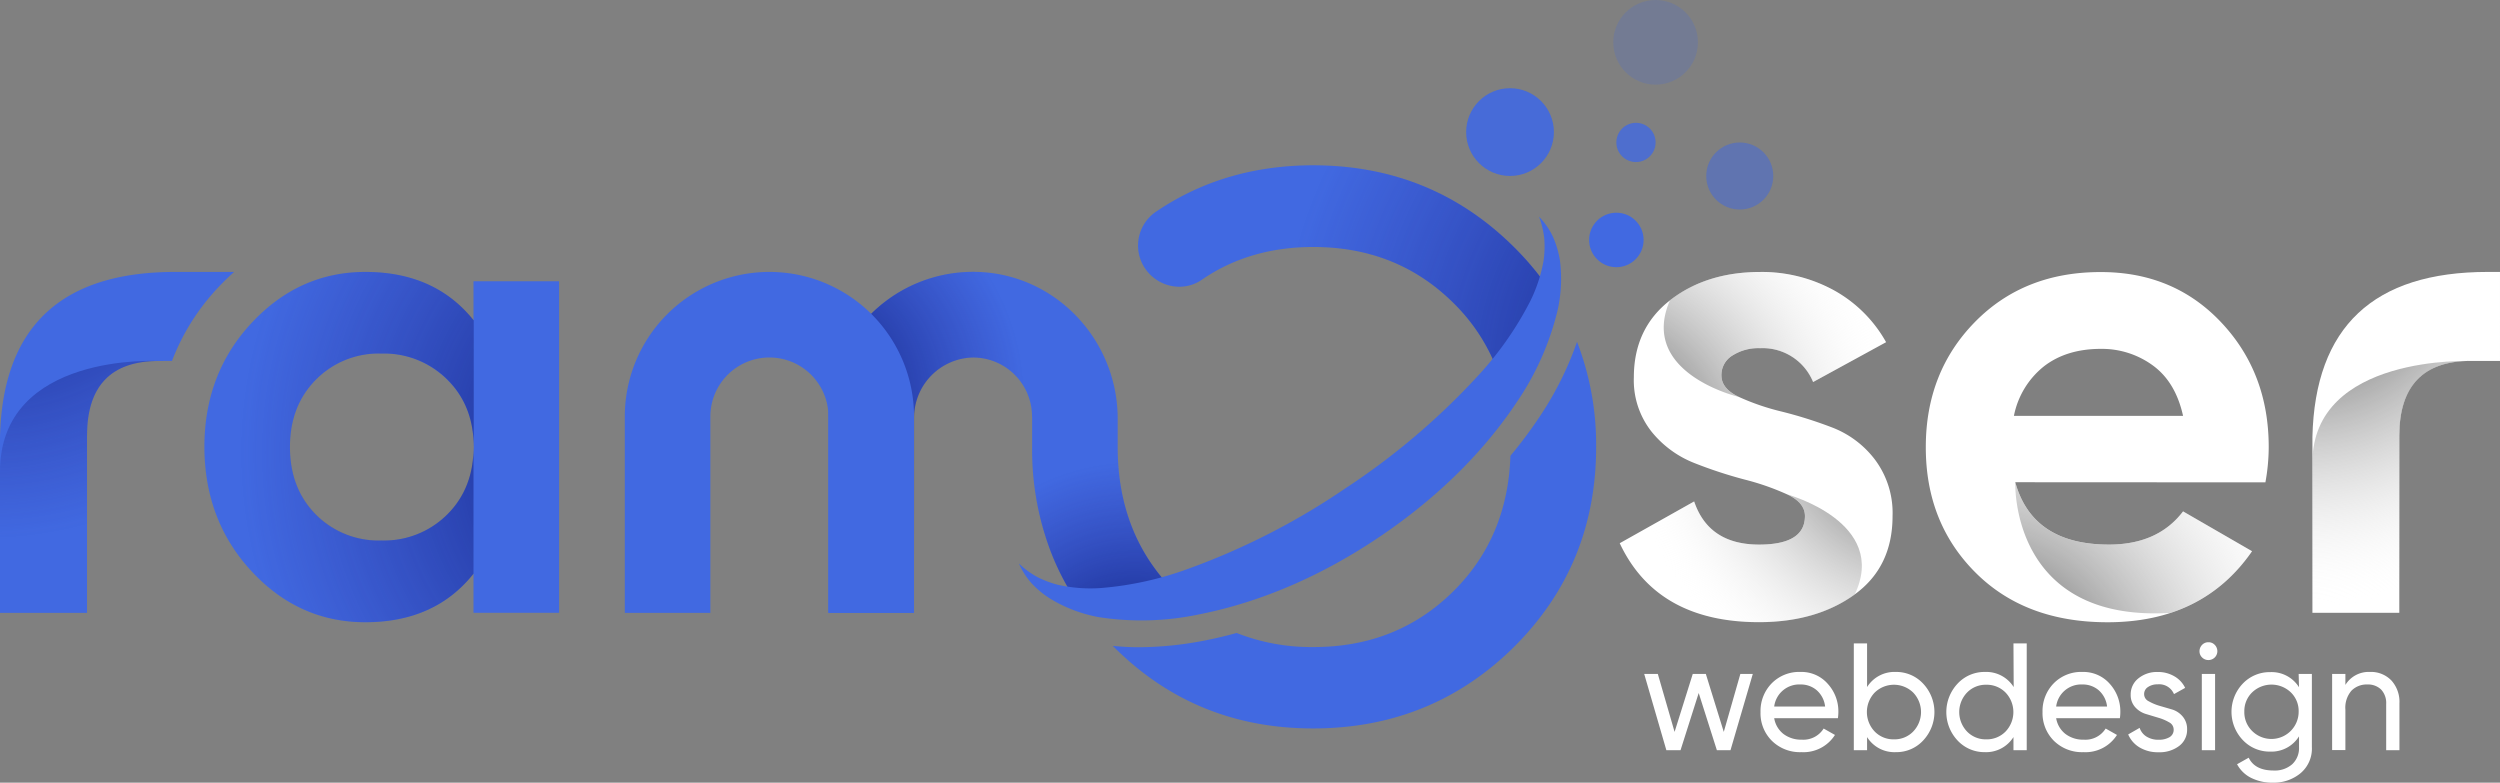
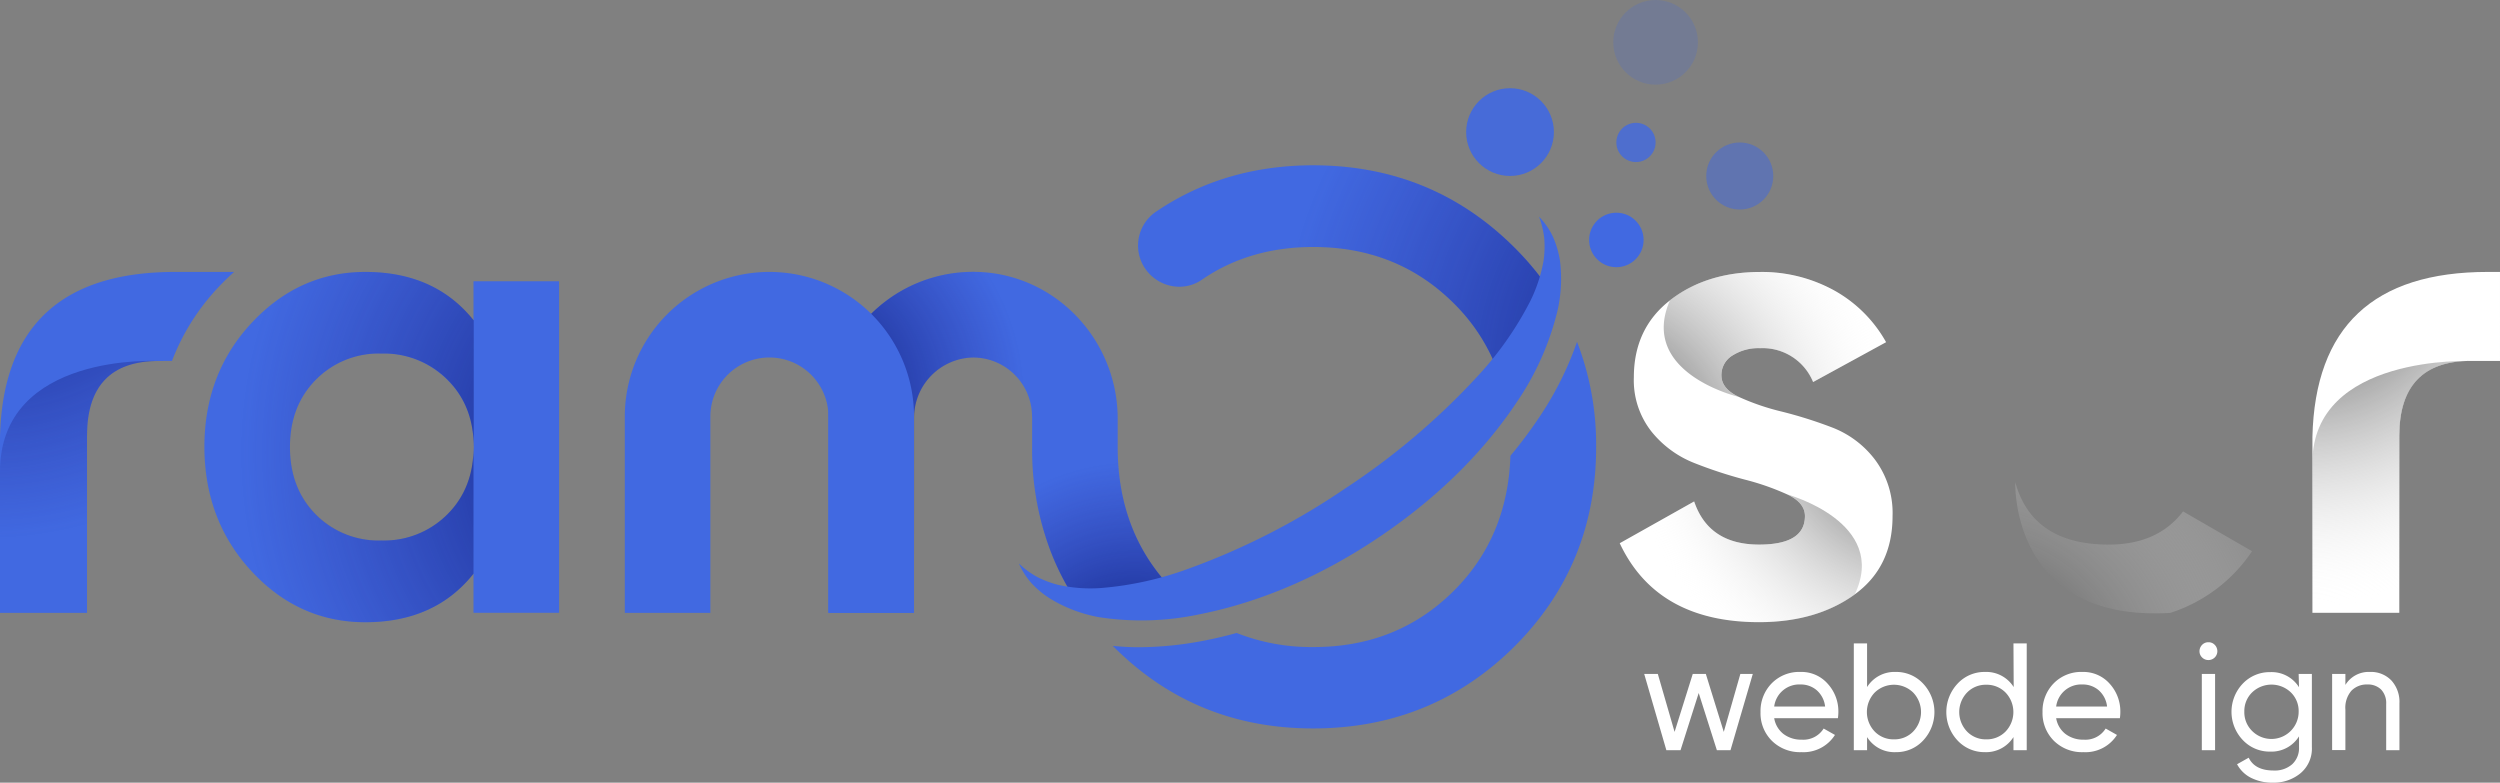
<svg xmlns="http://www.w3.org/2000/svg" xmlns:xlink="http://www.w3.org/1999/xlink" id="Layer_1" data-name="Layer 1" viewBox="0 0 550.42 172.32">
  <rect x="0" y="0" width="550.42" height="172.32" fill="#808080" stroke="none" />
  <defs>
    <style>.cls-1,.cls-3,.cls-4,.cls-5,.cls-6{fill:#4169e1;}.cls-2{fill:#fff;}.cls-3{opacity:0.9;}.cls-4{opacity:0.5;}.cls-5{opacity:0.2;}.cls-6{opacity:0.8;}.cls-7{fill:url(#radial-gradient);}.cls-8{fill:url(#radial-gradient-2);}.cls-9{fill:url(#radial-gradient-3);}.cls-10{fill:url(#radial-gradient-4);}.cls-11{fill:url(#radial-gradient-5);}.cls-12{fill:url(#radial-gradient-6);}.cls-13{fill:url(#radial-gradient-7);}.cls-14{fill:url(#radial-gradient-8);}.cls-15{fill:url(#radial-gradient-9);}</style>
    <radialGradient id="radial-gradient" cx="149.85" cy="99.66" r="97.31" gradientUnits="userSpaceOnUse">
      <stop offset="0" stop-color="#001874" />
      <stop offset="1" stop-color="#272590" stop-opacity="0" />
    </radialGradient>
    <radialGradient id="radial-gradient-2" cx="-2.69" cy="37.9" r="80.93" xlink:href="#radial-gradient" />
    <radialGradient id="radial-gradient-3" cx="424.02" cy="92.29" r="66.14" gradientUnits="userSpaceOnUse">
      <stop offset="0.12" stop-color="#4d4d4d" />
      <stop offset="1" stop-color="#fff" stop-opacity="0" />
    </radialGradient>
    <radialGradient id="radial-gradient-4" cx="349.09" cy="99.14" r="69.83" xlink:href="#radial-gradient-3" />
    <radialGradient id="radial-gradient-5" cx="434.39" cy="152.16" r="80.45" xlink:href="#radial-gradient-3" />
    <radialGradient id="radial-gradient-6" cx="507.17" cy="55.51" r="78.39" xlink:href="#radial-gradient-3" />
    <radialGradient id="radial-gradient-7" cx="174.49" cy="87.44" r="51.15" xlink:href="#radial-gradient" />
    <radialGradient id="radial-gradient-8" cx="389.07" cy="83.33" r="108.09" xlink:href="#radial-gradient" />
    <radialGradient id="radial-gradient-9" cx="249.76" cy="149.85" r="48.28" xlink:href="#radial-gradient" />
  </defs>
  <title>svg 1</title>
  <path class="cls-1" d="M104.25,61.92h18.84v73H104.25v-8.62Q95.78,137,80.44,137q-14.61,0-25-11.17T45,98.43q0-16.22,10.44-27.38t25-11.18q15.33,0,23.81,10.66ZM69.49,113.25A19.42,19.42,0,0,0,84,119a19.69,19.69,0,0,0,14.53-5.77q5.76-5.76,5.77-14.82T98.48,83.61A19.69,19.69,0,0,0,84,77.84a19.42,19.42,0,0,0-14.46,5.77q-5.7,5.76-5.7,14.82T69.49,113.25Z" />
  <path class="cls-2" d="M379,82.66c0,1.94,1.29,3.53,3.87,4.74a51.73,51.73,0,0,0,9.42,3.22,96.7,96.7,0,0,1,11.1,3.5,21.52,21.52,0,0,1,9.42,7.08,19.59,19.59,0,0,1,3.87,12.42q0,11.25-8.4,17.3t-21,6.06q-22.49,0-30.67-17.38L373,110.4q3.21,9.5,14.31,9.5,10.08,0,10.08-6.28,0-2.93-3.87-4.75a55.51,55.51,0,0,0-9.42-3.29,97.85,97.85,0,0,1-11.1-3.65A22.8,22.8,0,0,1,363.59,95a18.23,18.23,0,0,1-3.87-11.91q0-10.8,8-17t19.79-6.21a33,33,0,0,1,16.21,4,29.43,29.43,0,0,1,11.54,11.46l-16.07,8.77a12,12,0,0,0-11.68-7.45,10.68,10.68,0,0,0-6.06,1.6A5,5,0,0,0,379,82.66Z" />
-   <path class="cls-2" d="M443.7,106.17q3.8,13.72,20.59,13.73,10.8,0,16.35-7.31l15.19,8.77Q485,137,464,137q-18.12,0-29.07-10.95T424,98.43q0-16.5,10.81-27.53t27.75-11q16.05,0,26.5,11.1t10.44,27.46a43.87,43.87,0,0,1-.73,7.74Zm-.3-14.61h37.24Q479,84.12,474,80.47a19,19,0,0,0-11.46-3.66c-5.07,0-9.26,1.3-12.56,3.87A18.49,18.49,0,0,0,443.4,91.56Z" />
  <path class="cls-2" d="M509.12,96.2c.57-24.27,13.48-36.33,38.6-36.33h2.7V79.46H544c-10.5,0-15.75,5.53-15.75,16.46v39H509.12Z" />
  <path class="cls-1" d="M37.87,79.46A49,49,0,0,1,48,63.33q1.73-1.84,3.55-3.46h-13C13.48,59.87.57,71.93,0,96.2v38.74H19.16v-39c0-10.93,5.25-16.46,15.75-16.46Z" />
  <path class="cls-2" d="M383.17,148.38h2.74L381,165.17h-3l-4-12.59-4,12.59h-3.12L362,148.38H365l3.69,12.76,4-12.76h2.88l3.95,12.76Z" />
  <path class="cls-2" d="M390.62,158.12a5.55,5.55,0,0,0,2.06,3.49,6.44,6.44,0,0,0,4,1.24,5.26,5.26,0,0,0,4.83-2.45l2.49,1.41a8.21,8.21,0,0,1-7.39,3.79,8.78,8.78,0,0,1-6.5-2.5,8.54,8.54,0,0,1-2.5-6.33,8.7,8.7,0,0,1,2.45-6.31,8.47,8.47,0,0,1,6.35-2.52,7.69,7.69,0,0,1,6,2.61,9,9,0,0,1,2.34,6.26,10,10,0,0,1-.1,1.31Zm5.81-7.42a5.56,5.56,0,0,0-5.81,4.86h11.21a5.57,5.57,0,0,0-1.88-3.62A5.35,5.35,0,0,0,396.43,150.7Z" />
  <path class="cls-2" d="M417.41,147.94a8.05,8.05,0,0,1,6,2.57,9.13,9.13,0,0,1,0,12.53,8,8,0,0,1-6,2.56,7.1,7.1,0,0,1-6.34-3.32v2.89h-2.92V141.66h2.92v9.61A7.11,7.11,0,0,1,417.41,147.94ZM417,162.78a5.69,5.69,0,0,0,4.23-1.73,6.19,6.19,0,0,0,0-8.56,6.07,6.07,0,0,0-8.49,0,6.21,6.21,0,0,0,0,8.56A5.72,5.72,0,0,0,417,162.78Z" />
  <path class="cls-2" d="M443.3,141.66h2.92v23.51H443.3v-2.89A7.12,7.12,0,0,1,437,165.6a8.06,8.06,0,0,1-6-2.56,9.15,9.15,0,0,1,0-12.53,8.07,8.07,0,0,1,6-2.57,7.13,7.13,0,0,1,6.35,3.33Zm-6,21.12a5.74,5.74,0,0,0,4.27-1.73,6.21,6.21,0,0,0,0-8.56,5.78,5.78,0,0,0-4.27-1.73,5.72,5.72,0,0,0-4.23,1.73,6.21,6.21,0,0,0,0,8.56A5.69,5.69,0,0,0,437.32,162.78Z" />
  <path class="cls-2" d="M452.7,158.12a5.52,5.52,0,0,0,2.07,3.49,6.39,6.39,0,0,0,4,1.24,5.25,5.25,0,0,0,4.83-2.45l2.49,1.41a8.21,8.21,0,0,1-7.39,3.79,8.8,8.8,0,0,1-6.5-2.5,8.58,8.58,0,0,1-2.5-6.33,8.7,8.7,0,0,1,2.45-6.31,8.47,8.47,0,0,1,6.35-2.52,7.73,7.73,0,0,1,6,2.61,9.06,9.06,0,0,1,2.33,6.26,8.53,8.53,0,0,1-.1,1.31Zm5.81-7.42a5.56,5.56,0,0,0-5.81,4.86h11.21a5.57,5.57,0,0,0-1.88-3.62A5.35,5.35,0,0,0,458.51,150.7Z" />
-   <path class="cls-2" d="M472.07,152.86a1.72,1.72,0,0,0,1,1.53,11,11,0,0,0,2.36,1l2.75.8a4.9,4.9,0,0,1,2.35,1.53,4.24,4.24,0,0,1,1,2.87,4.41,4.41,0,0,1-1.77,3.66,7.09,7.09,0,0,1-4.51,1.37,7.81,7.81,0,0,1-4.2-1.07,6.12,6.12,0,0,1-2.49-2.85l2.52-1.45a3.59,3.59,0,0,0,1.51,1.92,4.86,4.86,0,0,0,2.66.7,4.63,4.63,0,0,0,2.38-.55,1.86,1.86,0,0,0,.94-1.73,1.78,1.78,0,0,0-1-1.56,10.25,10.25,0,0,0-2.35-1l-2.75-.83a5.13,5.13,0,0,1-2.36-1.49,3.93,3.93,0,0,1-1-2.75,4.47,4.47,0,0,1,1.69-3.6,6.45,6.45,0,0,1,4.25-1.41,7.07,7.07,0,0,1,3.64.93,5.87,5.87,0,0,1,2.41,2.57l-2.46,1.37a3.51,3.51,0,0,0-3.59-2.15,3.68,3.68,0,0,0-2.11.58A1.81,1.81,0,0,0,472.07,152.86Z" />
  <path class="cls-2" d="M486.24,145.32a1.92,1.92,0,0,1-1.41-.57,1.87,1.87,0,0,1-.57-1.37,2,2,0,0,1,.57-1.4,1.89,1.89,0,0,1,1.41-.58,1.85,1.85,0,0,1,1.38.58,2,2,0,0,1,.57,1.4,1.95,1.95,0,0,1-1.95,1.94Zm-1.47,19.85V148.38h2.92v16.79Z" />
  <path class="cls-2" d="M506.09,148.38H509v16.08a7.07,7.07,0,0,1-2.51,5.79,9.23,9.23,0,0,1-6,2.07,10.44,10.44,0,0,1-4.87-1.06,7.09,7.09,0,0,1-3.09-3l2.56-1.44c.91,1.88,2.74,2.82,5.47,2.82a5.8,5.8,0,0,0,4.11-1.38,4.84,4.84,0,0,0,1.5-3.76v-2.38a7.14,7.14,0,0,1-6.32,3.36,8.11,8.11,0,0,1-6.07-2.56,9,9,0,0,1,0-12.4,8.17,8.17,0,0,1,6.07-2.54,7.1,7.1,0,0,1,6.32,3.33Zm-10.24,12.56a6,6,0,0,0,10.24-4.27,5.72,5.72,0,0,0-1.72-4.23,6.16,6.16,0,0,0-8.52,0,5.72,5.72,0,0,0-1.72,4.23A5.77,5.77,0,0,0,495.85,160.94Z" />
  <path class="cls-2" d="M521.77,147.94a6.21,6.21,0,0,1,4.73,1.87,7,7,0,0,1,1.78,5.05v10.31h-2.92V155a4.33,4.33,0,0,0-1.11-3.18,4.13,4.13,0,0,0-3-1.12,4.72,4.72,0,0,0-3.53,1.36,5.72,5.72,0,0,0-1.34,4.18v8.9h-2.92V148.38h2.92v2.42A6,6,0,0,1,521.77,147.94Z" />
  <circle class="cls-3" cx="332.46" cy="29.08" r="9.66" />
  <circle class="cls-1" cx="355.87" cy="52.83" r="6" />
  <circle class="cls-4" cx="383.04" cy="38.75" r="7.38" />
  <circle class="cls-5" cx="364.51" cy="9.32" r="9.32" />
  <circle class="cls-6" cx="360.19" cy="31.36" r="4.32" />
  <path class="cls-7" d="M98.48,113.25A19.69,19.69,0,0,1,84,119a19.42,19.42,0,0,1-14.46-5.77q-5.7-5.76-5.7-14.82t5.7-14.82A19.42,19.42,0,0,1,84,77.84a19.69,19.69,0,0,1,14.53,5.77q5.76,5.76,5.77,14.82V70.53Q95.78,59.88,80.44,59.87q-14.61,0-25,11.18T45,98.43q0,16.21,10.44,27.38t25,11.17q15.33,0,23.81-10.66V98.43Q104.25,107.49,98.48,113.25Z" />
  <path class="cls-8" d="M19.16,134.94v-39c0-10.93,5.25-16.46,15.75-16.46,0,0-34.91-2-34.91,24.37v31.11Z" />
  <path class="cls-9" d="M393.53,108.87q3.87,1.83,3.87,4.75,0,6.27-10.08,6.28-11.1,0-14.31-9.5l-16.36,9.2Q364.84,137,387.32,137q12.56,0,21-6.06C416,115,393.53,108.87,393.53,108.87Z" />
  <path class="cls-10" d="M382.87,87.4c-2.58-1.21-3.87-2.8-3.87-4.74a5,5,0,0,1,2.41-4.39,10.68,10.68,0,0,1,6.06-1.6,12,12,0,0,1,11.68,7.45l16.07-8.77a29.43,29.43,0,0,0-11.54-11.46,33,33,0,0,0-16.21-4q-11.84,0-19.79,6.21C360.64,82.2,382.87,87.4,382.87,87.4Z" />
  <path class="cls-11" d="M464.29,119.9q-16.8,0-20.59-13.73s-1.22,30.9,34.13,28.77a34.3,34.3,0,0,0,18-13.58l-15.19-8.77Q475.09,119.89,464.29,119.9Z" />
  <path class="cls-12" d="M528.28,134.94v-39c0-10.93,5.25-16.46,15.75-16.46,0,0-34.91-1.45-34.91,22.42v33.06Z" />
  <path class="cls-1" d="M253.83,61a9.09,9.09,0,0,0,5.82,2.13,8.65,8.65,0,0,0,4.94-1.53q10.49-7.22,24.58-7.22,18.49,0,30.95,12.44a41,41,0,0,1,10.35,17c.36-.56.73-1.12,1.08-1.69.69-1.14,1.31-2.31,2-3.45s3.58-4.4.53-1a22.4,22.4,0,0,0,5.69-15.61l.06-.15a64.27,64.27,0,0,0-6.51-7.53q-18.07-17.94-44.11-18-19.66,0-34.71,10.23A9,9,0,0,0,253.83,61Z" />
  <path class="cls-1" d="M227.24,91.71v6.72h0a62.82,62.82,0,0,0,4.49,24,57.55,57.55,0,0,0,4.24,8.36,28.76,28.76,0,0,0,14,.49c.75-.15,1.47-.35,2.19-.57a19,19,0,0,0,7.22.24c-.33-.31-.66-.62-1-.95q-12.3-12.45-12.3-31.6h0v-6.2c0-17.34-13.65-31.88-31-32.34a31.86,31.86,0,0,0-32.7,31.83v43.23h18.84V92.09a13.26,13.26,0,0,1,12.94-13.38,13,13,0,0,1,13.06,13Z" />
  <path class="cls-13" d="M227.24,91.71v6.72h0a62.82,62.82,0,0,0,4.49,24,57.55,57.55,0,0,0,4.24,8.36,28.76,28.76,0,0,0,14,.49c.75-.15,1.47-.35,2.19-.57a19,19,0,0,0,7.22.24c-.33-.31-.66-.62-1-.95q-12.3-12.45-12.3-31.6h0v-6.2c0-17.34-13.65-31.88-31-32.34a31.87,31.87,0,0,0-31.35,22.65,23.05,23.05,0,0,1,4.36,12.08c.53,8.84.9,17.68.74,26.49,2.48.17,4.93.32,7.43.27a19.15,19.15,0,0,1,5,.58V92.09a13.26,13.26,0,0,1,12.94-13.38,13,13,0,0,1,13.06,13Z" />
  <path class="cls-14" d="M253.83,61a9.09,9.09,0,0,0,5.82,2.13,8.65,8.65,0,0,0,4.94-1.53q10.49-7.22,24.58-7.22,18.49,0,30.95,12.44a41,41,0,0,1,10.35,17c.36-.56.73-1.12,1.08-1.69.69-1.14,1.31-2.31,2-3.45s3.58-4.4.53-1a22.4,22.4,0,0,0,5.69-15.61l.06-.15a64.27,64.27,0,0,0-6.51-7.53q-18.07-17.94-44.11-18-19.66,0-34.71,10.23A9,9,0,0,0,253.83,61Z" />
  <path class="cls-15" d="M227.24,91.71v6.72h0a62.82,62.82,0,0,0,4.49,24,57.55,57.55,0,0,0,4.24,8.36,28.76,28.76,0,0,0,14,.49c.75-.15,1.47-.35,2.19-.57a19,19,0,0,0,7.22.24c-.33-.31-.66-.62-1-.95q-12.3-12.45-12.3-31.6h0v-6.2c0-17.34-13.65-31.88-31-32.34a31.87,31.87,0,0,0-31.35,22.65,23.05,23.05,0,0,1,4.36,12.08c.53,8.84.9,17.68.74,26.49,2.48.17,4.93.32,7.43.27a19.15,19.15,0,0,1,5,.58V92.09a13.26,13.26,0,0,1,12.94-13.38,13,13,0,0,1,13.06,13Z" />
  <path class="cls-1" d="M347.21,75.26A72,72,0,0,1,339,91.71a99.91,99.91,0,0,1-6.45,8.64q-.6,17.87-12.41,29.67-12.45,12.45-30.95,12.44a44.79,44.79,0,0,1-16.93-3.1q-3.6,1-7.22,1.7a76.81,76.81,0,0,1-14.3,1.44c-1.94,0-3.85-.11-5.73-.29.08.08.14.15.22.22q18,18,44,17.95t44.11-17.95q18.07-18,18.08-44A62.77,62.77,0,0,0,347.21,75.26Z" />
  <path class="cls-1" d="M201.24,91.71v43.23H182.4V91.71a13,13,0,1,0-26,0v43.23H137.56V91.71a31.84,31.84,0,1,1,63.68,0Z" />
  <path class="cls-1" d="M224.33,124.06a18.52,18.52,0,0,0,4.09,3,22.44,22.44,0,0,0,4.53,1.7,32.63,32.63,0,0,0,9.5.7,72.87,72.87,0,0,0,18.83-4.11,154.86,154.86,0,0,0,34.81-17.75,156,156,0,0,0,29.74-25.33,73.39,73.39,0,0,0,11-15.8,33.15,33.15,0,0,0,3-9,22.19,22.19,0,0,0,.18-4.83,18.8,18.8,0,0,0-1.17-4.93,16.26,16.26,0,0,1,3.06,4.4,21,21,0,0,1,1.56,5.33,31.69,31.69,0,0,1-.58,11.11,61.46,61.46,0,0,1-8.94,20c-8.06,12.08-18.78,22-30.66,29.95s-25.18,14-39.43,16.8a61.4,61.4,0,0,1-21.85.59A31.45,31.45,0,0,1,231.54,132a20.57,20.57,0,0,1-4.32-3.47A16.4,16.4,0,0,1,224.33,124.06Z" />
</svg>